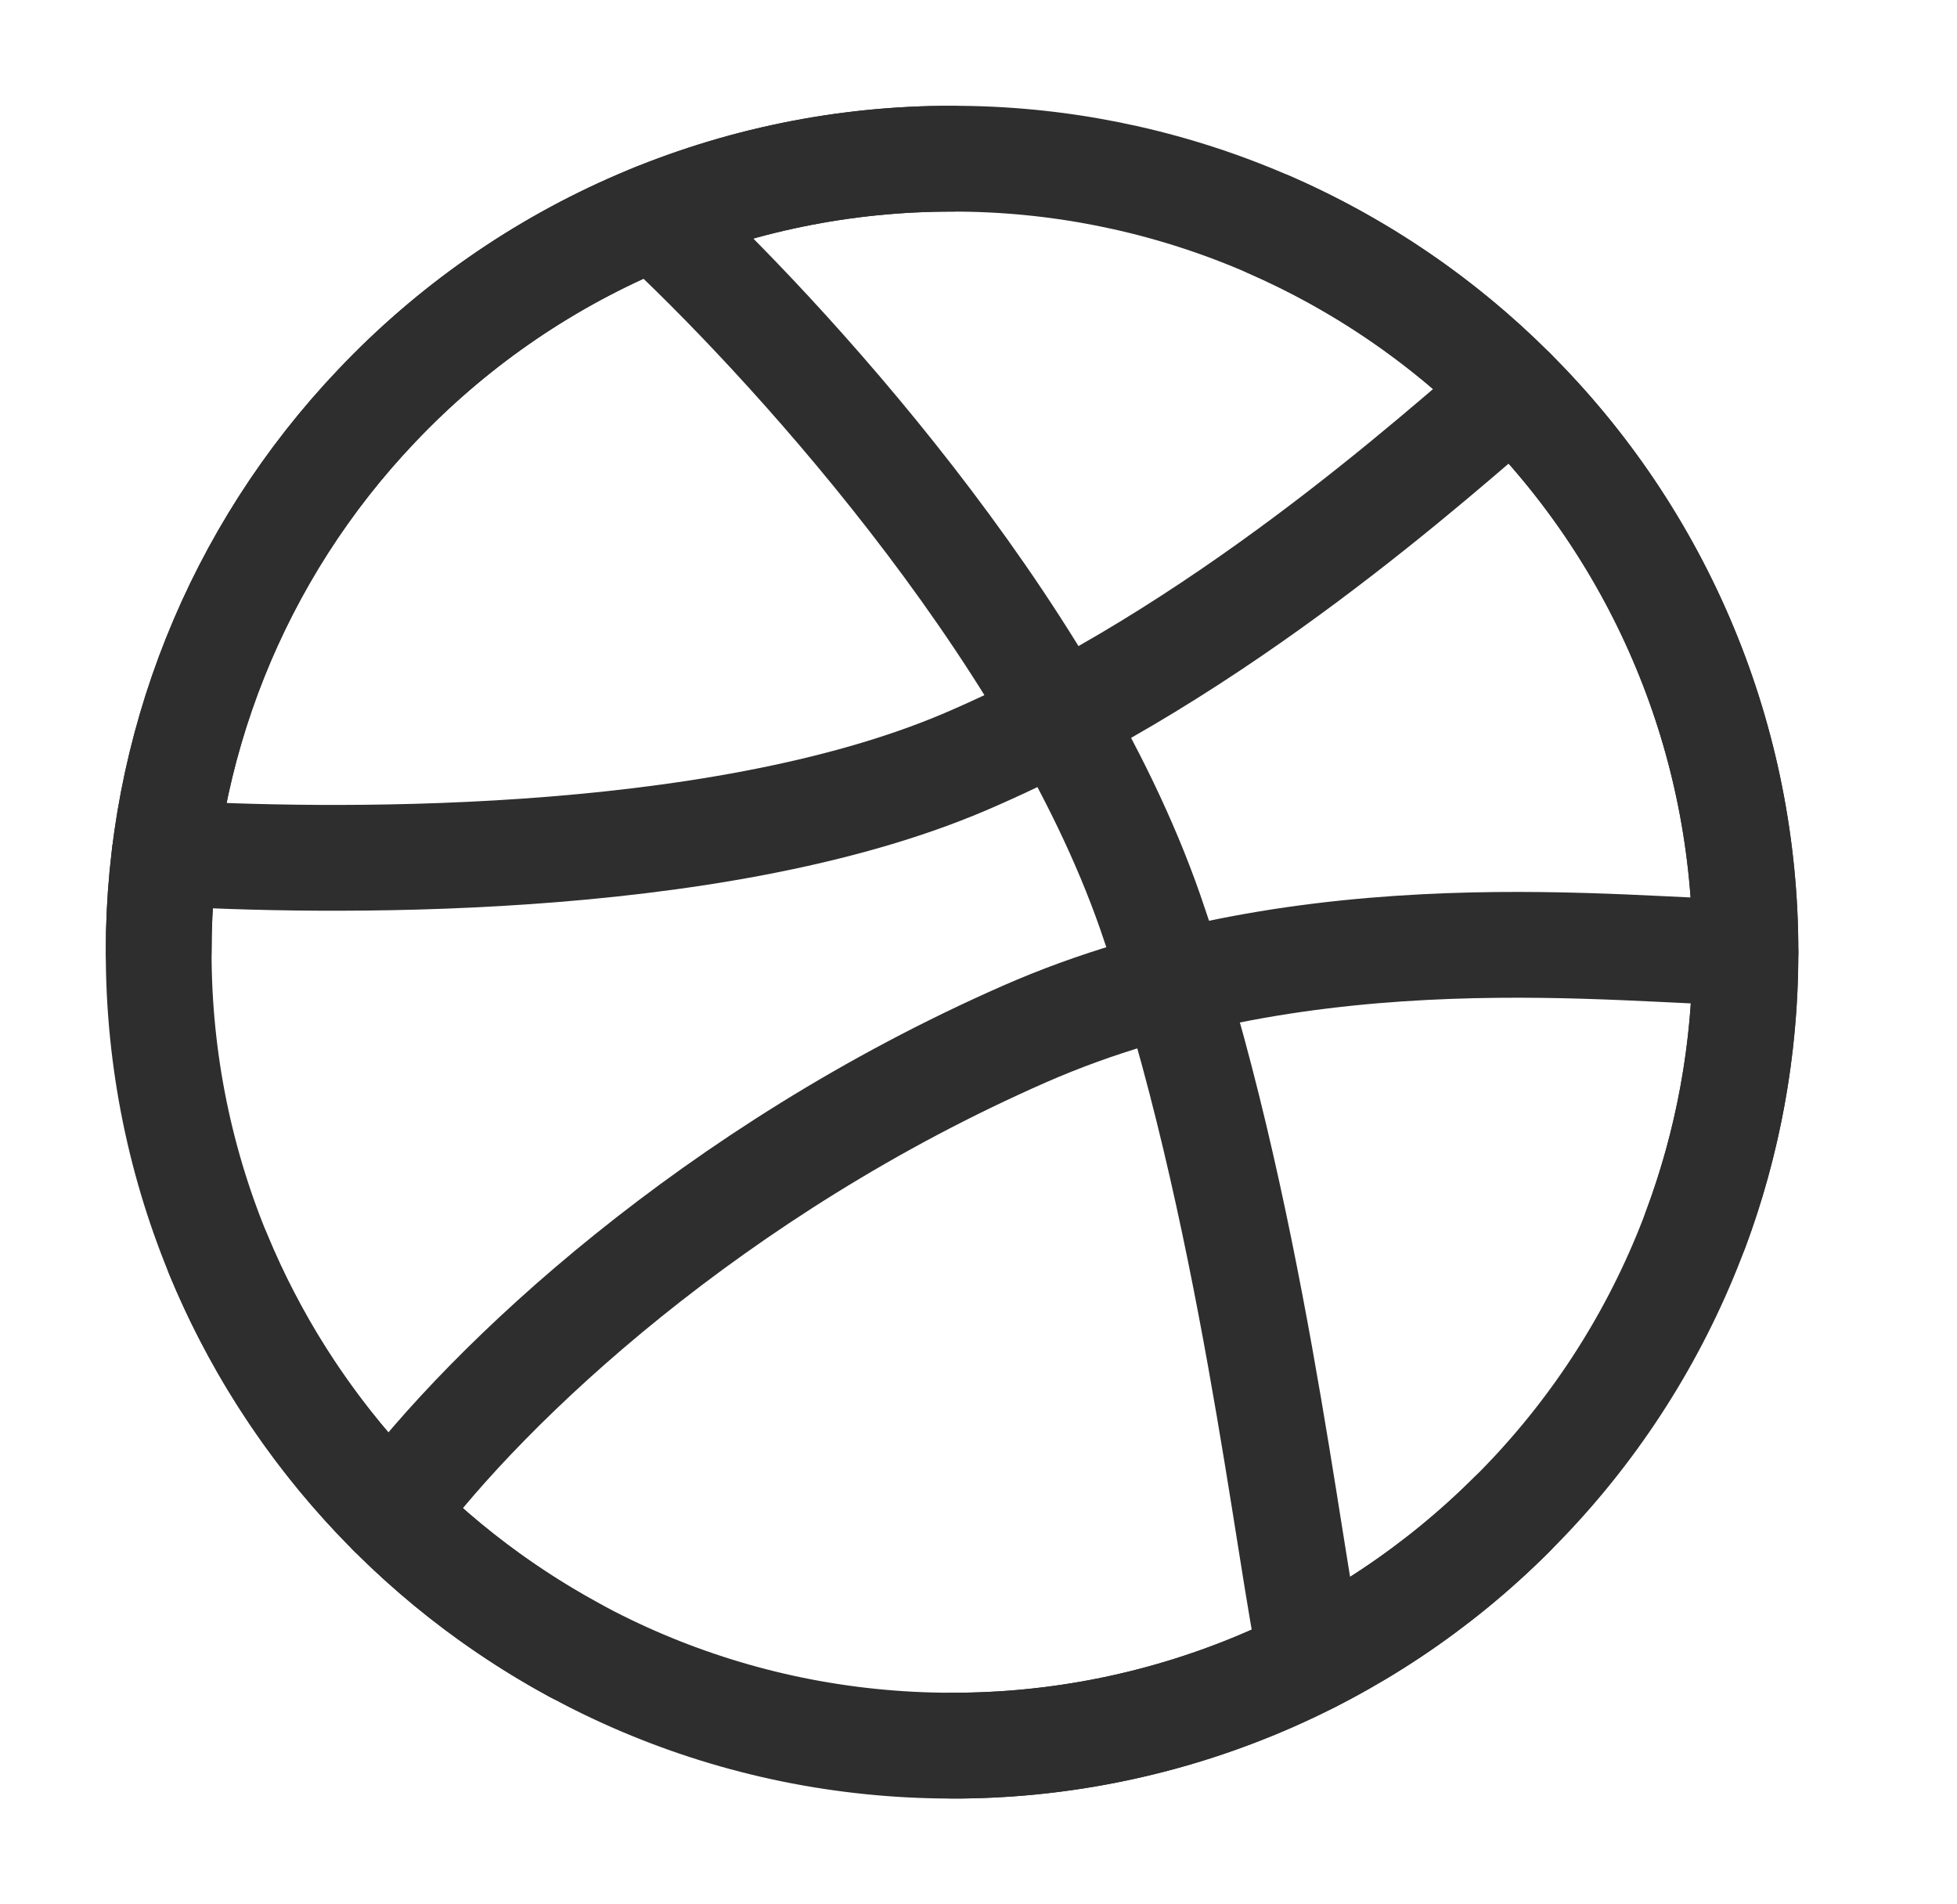
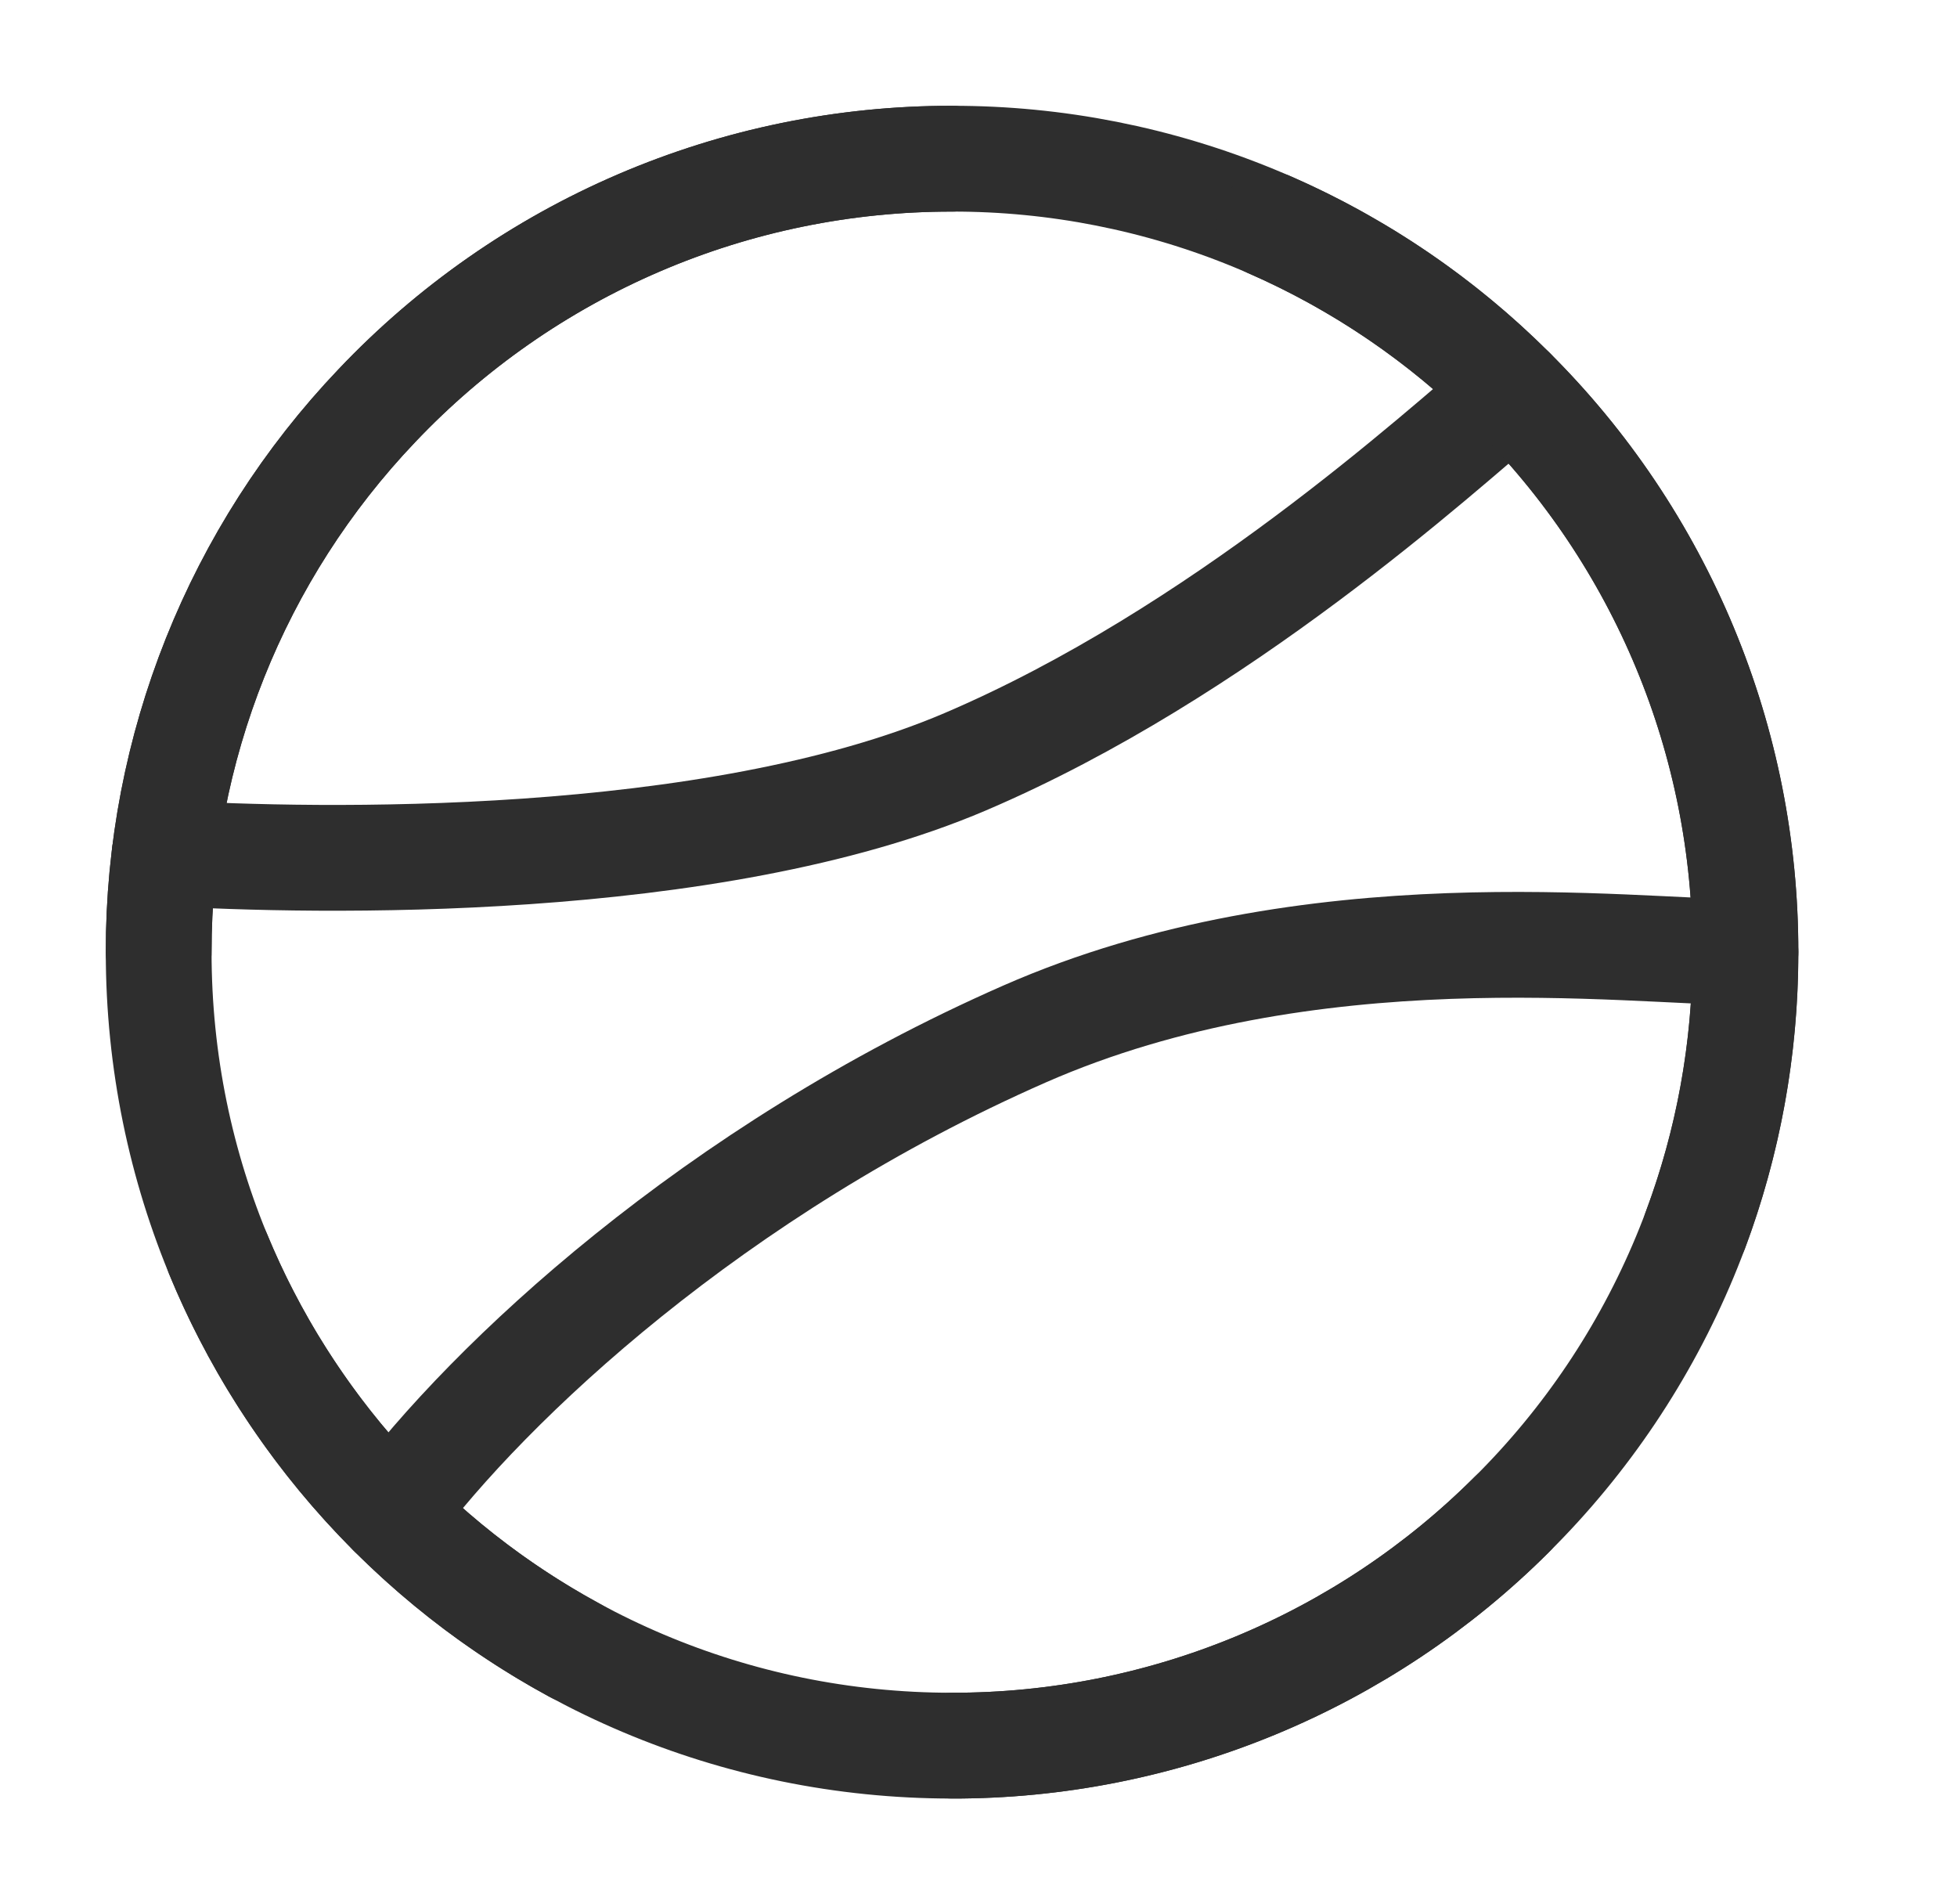
<svg xmlns="http://www.w3.org/2000/svg" width="37" height="36" viewBox="0 0 37 36" fill="none">
  <path d="M33 18C33.002 19.976 32.614 21.932 31.855 23.757C31.097 25.581 29.985 27.238 28.583 28.63C27.193 30.018 25.543 31.118 23.727 31.868C21.911 32.618 19.965 33.003 18 33C9.716 33 3 26.285 3 18C2.995 14.154 4.472 10.454 7.125 7.669C8.525 6.192 10.211 5.016 12.081 4.213C13.951 3.41 15.965 2.998 18 3C19.965 2.997 21.911 3.382 23.727 4.132C25.543 4.882 27.193 5.982 28.583 7.37C29.985 8.762 31.097 10.419 31.855 12.243C32.614 14.068 33.002 16.024 33 18Z" stroke="#2E2E2E" stroke-width="2" stroke-linecap="round" stroke-linejoin="round" />
  <path d="M33 18C30.811 18 24.774 17.175 19.37 19.547C13.5 22.125 9.25 26.123 7.397 28.61" stroke="#2E2E2E" stroke-width="2" stroke-linecap="round" stroke-linejoin="round" />
-   <path d="M12.375 4.091C14.723 6.257 19.845 11.774 21.75 17.25C23.655 22.727 24.36 29.46 24.795 31.376" stroke="#2E2E2E" stroke-width="2" stroke-linecap="round" stroke-linejoin="round" />
  <path d="M3.116 16.125C5.949 16.296 13.45 16.45 18.25 14.4C23.05 12.35 27.18 8.58 28.597 7.384M4.125 23.71C5.447 26.909 7.831 29.555 10.875 31.203" stroke="#2E2E2E" stroke-width="2" stroke-linecap="round" stroke-linejoin="round" />
  <path d="M3 18C2.995 14.154 4.472 10.454 7.125 7.669C8.525 6.192 10.211 5.016 12.081 4.213C13.951 3.41 15.965 2.998 18 3M24 4.248C25.708 4.995 27.262 6.054 28.583 7.37C29.985 8.762 31.097 10.419 31.855 12.243C32.614 14.068 33.002 16.024 33 18C33 19.846 32.666 21.616 32.055 23.25M18 33C19.965 33.003 21.911 32.618 23.727 31.868C25.543 31.118 27.193 30.018 28.583 28.63" stroke="#2E2E2E" stroke-width="2" stroke-linecap="round" stroke-linejoin="round" />
</svg>